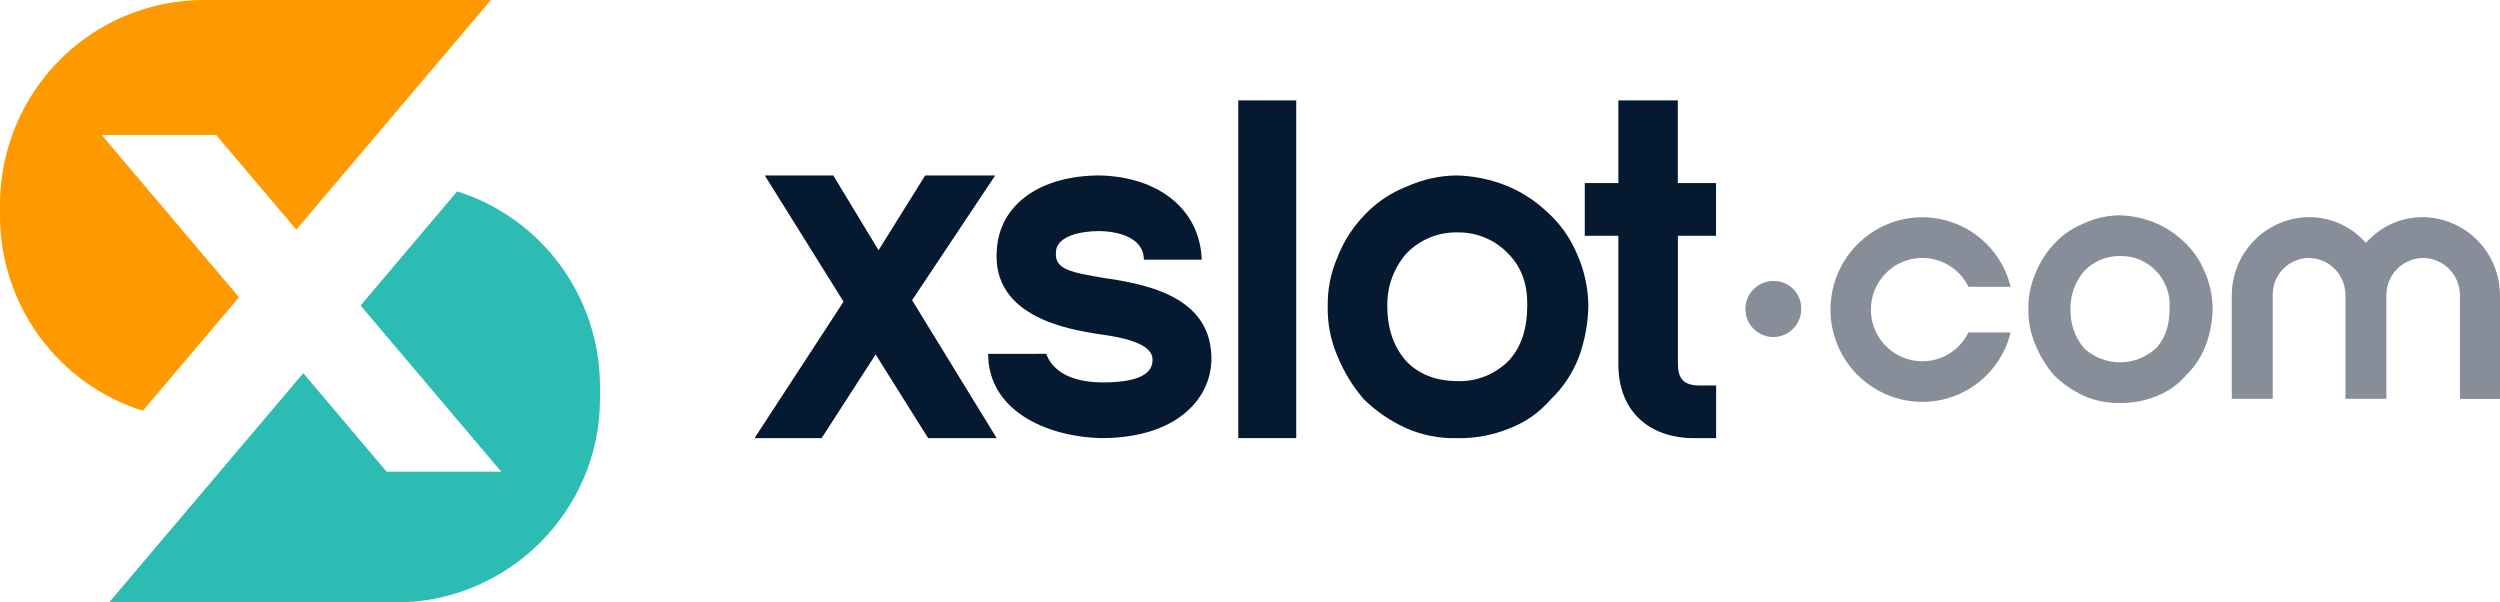
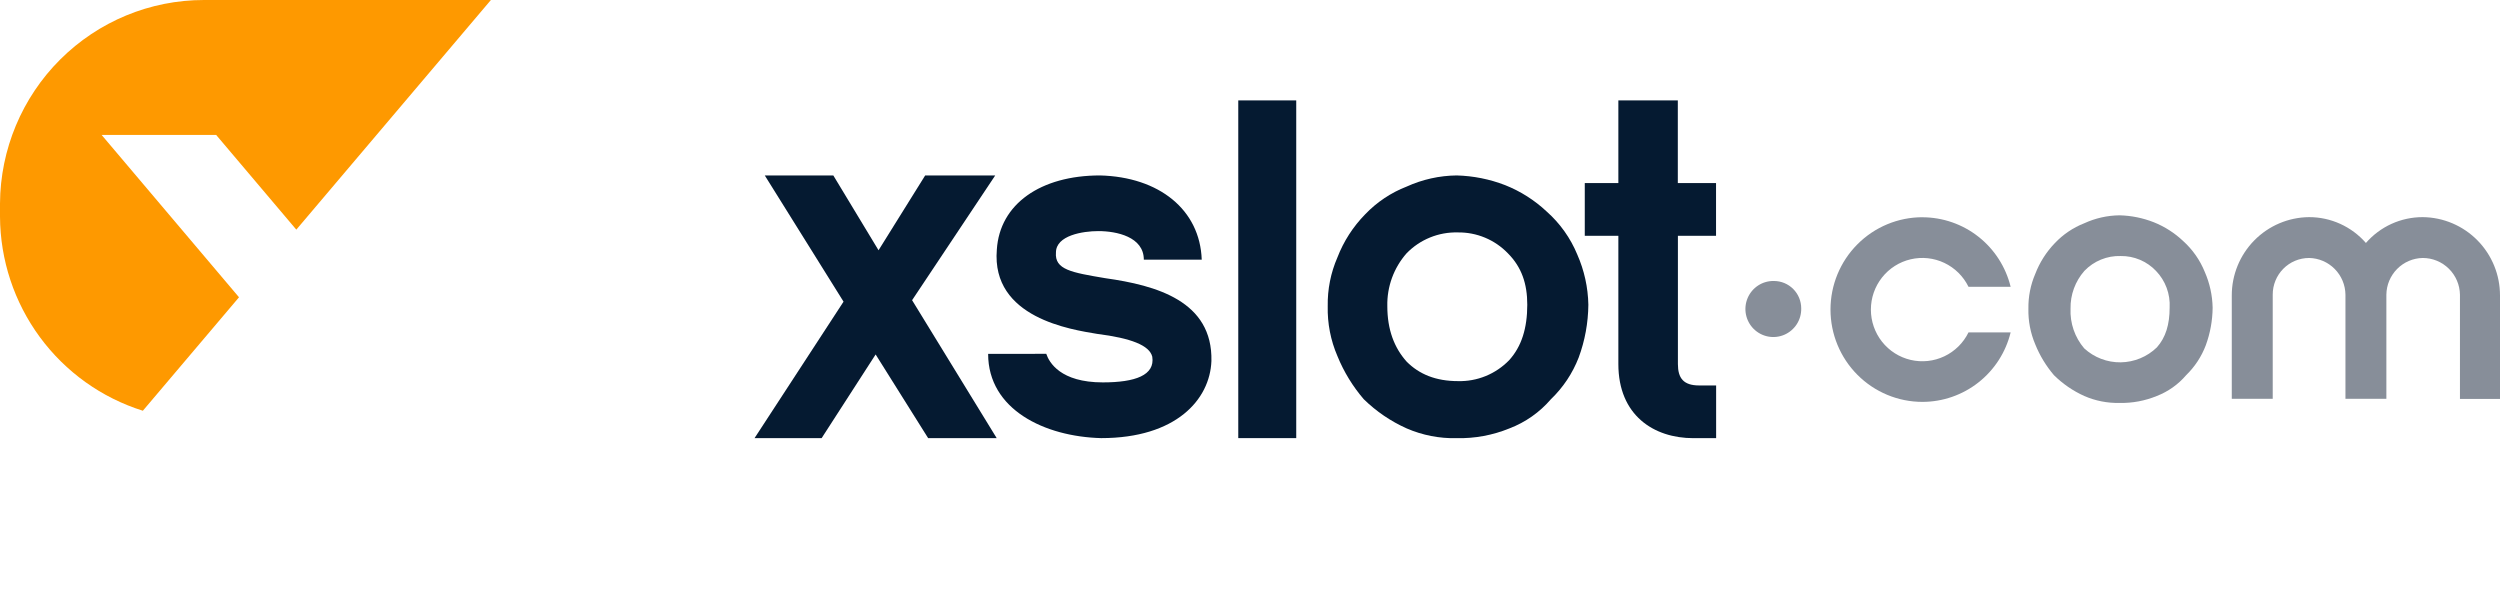
<svg xmlns="http://www.w3.org/2000/svg" width="166" height="40" viewBox="0 0 166 40" fill="none">
  <g clip-path="url(#clip0_386_20129)">
    <path d="M14.354 8.961H6.749L15.87 19.739L9.486 27.273C6.748 26.413 4.352 24.701 2.647 22.384C0.942 20.067 0.015 17.266 0 14.385V13.512C0.022 9.92 1.46 6.482 3.998 3.95C6.537 1.419 9.97 -0.002 13.549 1.47338e-06H32.596L19.675 15.248L14.354 8.961Z" fill="#FE9900" />
-     <path d="M39.84 25.615V26.488C39.84 33.918 33.743 40 26.291 40H7.244L20.137 24.779L25.67 31.318H33.279L23.943 20.285L30.354 12.709C33.095 13.57 35.493 15.285 37.198 17.605C38.904 19.926 39.829 22.731 39.84 25.615Z" fill="#2DBCB4" />
    <path d="M158.455 26.491V19.57C158.462 18.927 158.718 18.313 159.169 17.858C159.619 17.402 160.23 17.141 160.869 17.13C161.518 17.129 162.141 17.385 162.603 17.841C163.066 18.298 163.331 18.919 163.341 19.57V26.491H166V19.627C166.003 18.255 165.466 16.937 164.504 15.961C163.543 14.985 162.236 14.43 160.869 14.418C160.155 14.416 159.448 14.568 158.797 14.864C158.146 15.16 157.566 15.593 157.096 16.133C156.626 15.593 156.045 15.161 155.394 14.865C154.742 14.569 154.036 14.416 153.321 14.418C151.954 14.43 150.647 14.985 149.686 15.961C148.724 16.937 148.186 18.255 148.19 19.627V26.482H150.909V19.57C150.907 19.25 150.968 18.933 151.089 18.637C151.209 18.341 151.387 18.072 151.611 17.846C151.835 17.619 152.102 17.439 152.396 17.316C152.69 17.194 153.005 17.13 153.324 17.13C153.963 17.141 154.573 17.402 155.024 17.858C155.475 18.313 155.731 18.927 155.738 19.57V19.627V26.482H158.455V26.491Z" fill="#878E99" />
    <path d="M137.484 20.491C137.442 21.454 137.765 22.398 138.39 23.13C139.052 23.739 139.92 24.071 140.817 24.059C141.715 24.046 142.574 23.691 143.219 23.064C143.804 22.403 144.064 21.549 144.064 20.427C144.089 19.98 144.021 19.532 143.865 19.112C143.71 18.693 143.469 18.31 143.158 17.988C142.857 17.67 142.493 17.419 142.09 17.249C141.687 17.079 141.253 16.994 140.816 17C140.367 16.986 139.921 17.067 139.505 17.237C139.089 17.407 138.713 17.663 138.402 17.988C137.795 18.678 137.467 19.571 137.484 20.491ZM134.686 20.491C134.674 19.698 134.829 18.912 135.142 18.185C135.435 17.423 135.877 16.729 136.443 16.142C136.99 15.564 137.656 15.114 138.396 14.824C139.131 14.486 139.929 14.306 140.738 14.297C141.517 14.316 142.287 14.472 143.014 14.758C143.737 15.048 144.4 15.472 144.966 16.009C145.591 16.573 146.08 17.273 146.397 18.055C146.725 18.803 146.902 19.61 146.919 20.427C146.912 21.282 146.757 22.128 146.463 22.93C146.179 23.678 145.735 24.353 145.162 24.909C144.636 25.526 143.965 26.002 143.21 26.294C142.426 26.616 141.585 26.773 140.738 26.755C139.933 26.773 139.134 26.616 138.396 26.294C137.647 25.956 136.964 25.487 136.38 24.909C135.86 24.3 135.442 23.61 135.142 22.867C134.823 22.117 134.667 21.306 134.686 20.491Z" fill="#878E99" />
    <path d="M127.651 14.427C129 14.429 130.31 14.884 131.372 15.721C132.433 16.557 133.184 17.727 133.506 19.042H130.708C130.368 18.348 129.803 17.789 129.105 17.457C128.408 17.126 127.62 17.041 126.868 17.217C126.117 17.392 125.447 17.818 124.967 18.425C124.488 19.031 124.227 19.783 124.227 20.558C124.227 21.332 124.488 22.084 124.967 22.691C125.447 23.297 126.117 23.723 126.868 23.898C127.62 24.074 128.408 23.989 129.105 23.658C129.803 23.326 130.368 22.768 130.708 22.073H133.506C133.184 23.388 132.432 24.557 131.371 25.392C130.309 26.229 129 26.683 127.651 26.685C126.032 26.685 124.479 26.039 123.334 24.889C122.188 23.74 121.545 22.18 121.545 20.555C121.545 18.929 122.188 17.369 123.334 16.22C124.479 15.07 126.032 14.424 127.651 14.424V14.427Z" fill="#878E99" />
    <path d="M117.791 18.658C118.271 18.658 118.731 18.849 119.071 19.19C119.411 19.531 119.601 19.994 119.601 20.476C119.61 20.847 119.507 21.213 119.307 21.525C119.106 21.837 118.818 22.082 118.477 22.229C118.137 22.375 117.761 22.415 117.398 22.345C117.034 22.274 116.7 22.096 116.438 21.833C116.177 21.571 115.999 21.235 115.929 20.87C115.859 20.506 115.899 20.128 116.045 19.786C116.19 19.445 116.434 19.155 116.745 18.953C117.057 18.752 117.421 18.649 117.791 18.658Z" fill="#878E99" />
    <path d="M111.413 15.655V24.173C111.413 25.118 111.79 25.594 112.823 25.594H113.951V29.094H112.442C109.811 29.094 107.459 27.579 107.459 24.173V15.658H105.229V12.155H107.459V6.667H111.407V12.155H113.945V15.655H111.413Z" fill="#051A31" />
    <path d="M92.118 20.324C92.118 21.891 92.577 23.091 93.404 24.015C94.231 24.846 95.335 25.306 96.808 25.306C97.439 25.323 98.066 25.208 98.65 24.97C99.234 24.731 99.763 24.374 100.204 23.921C101.031 23.012 101.411 21.8 101.411 20.23C101.411 18.846 101.04 17.739 100.122 16.818C99.692 16.372 99.176 16.019 98.605 15.781C98.034 15.543 97.42 15.424 96.802 15.433C96.17 15.416 95.541 15.53 94.956 15.768C94.37 16.006 93.839 16.364 93.398 16.818C92.547 17.784 92.09 19.036 92.118 20.324ZM88.161 20.324C88.142 19.214 88.361 18.112 88.804 17.094C89.217 16.024 89.844 15.051 90.645 14.233C91.419 13.423 92.361 12.793 93.404 12.388C94.448 11.914 95.578 11.662 96.724 11.649C97.826 11.678 98.915 11.896 99.944 12.294C100.965 12.7 101.901 13.295 102.703 14.049C103.586 14.832 104.28 15.807 104.731 16.9C105.194 17.951 105.445 19.084 105.467 20.233C105.456 21.431 105.239 22.619 104.824 23.742C104.418 24.789 103.789 25.733 102.98 26.509C102.235 27.375 101.287 28.042 100.222 28.448C99.113 28.9 97.923 29.12 96.727 29.094C95.587 29.122 94.454 28.902 93.407 28.448C92.35 27.976 91.384 27.319 90.555 26.509C89.822 25.657 89.232 24.691 88.807 23.648C88.354 22.601 88.134 21.466 88.161 20.324Z" fill="#051A31" />
    <path d="M82.221 29.091V6.667H86.07V29.091H82.221Z" fill="#051A31" />
    <path d="M65.612 23.497C65.612 27.194 69.364 28.994 73.118 29.091C78.089 29.091 80.341 26.53 80.438 23.973C80.531 19.991 76.776 18.948 73.399 18.473C71.148 18.094 70.022 17.906 70.115 16.767C70.115 15.63 71.899 15.345 72.931 15.345C74.139 15.345 75.95 15.724 75.95 17.242H79.795C79.68 13.924 76.964 11.748 73.04 11.649C69.098 11.649 66.379 13.546 66.189 16.579C65.814 21.124 71.163 21.885 72.85 22.17C75.104 22.455 76.324 22.93 76.511 23.685C76.701 24.915 75.382 25.391 73.227 25.391C70.411 25.391 69.663 24.064 69.472 23.494L65.612 23.497Z" fill="#051A31" />
    <path d="M58.142 23.536L54.557 29.091H50.102L56.011 20.03L50.781 11.649H55.332L58.335 16.618L61.432 11.649H66.083L60.563 19.933L66.18 29.091H61.628L58.142 23.536Z" fill="#051A31" />
  </g>
  <defs>
    <clipPath id="clip0_386_20129">
      <rect width="166" height="40" fill="white" />
    </clipPath>
  </defs>
</svg>